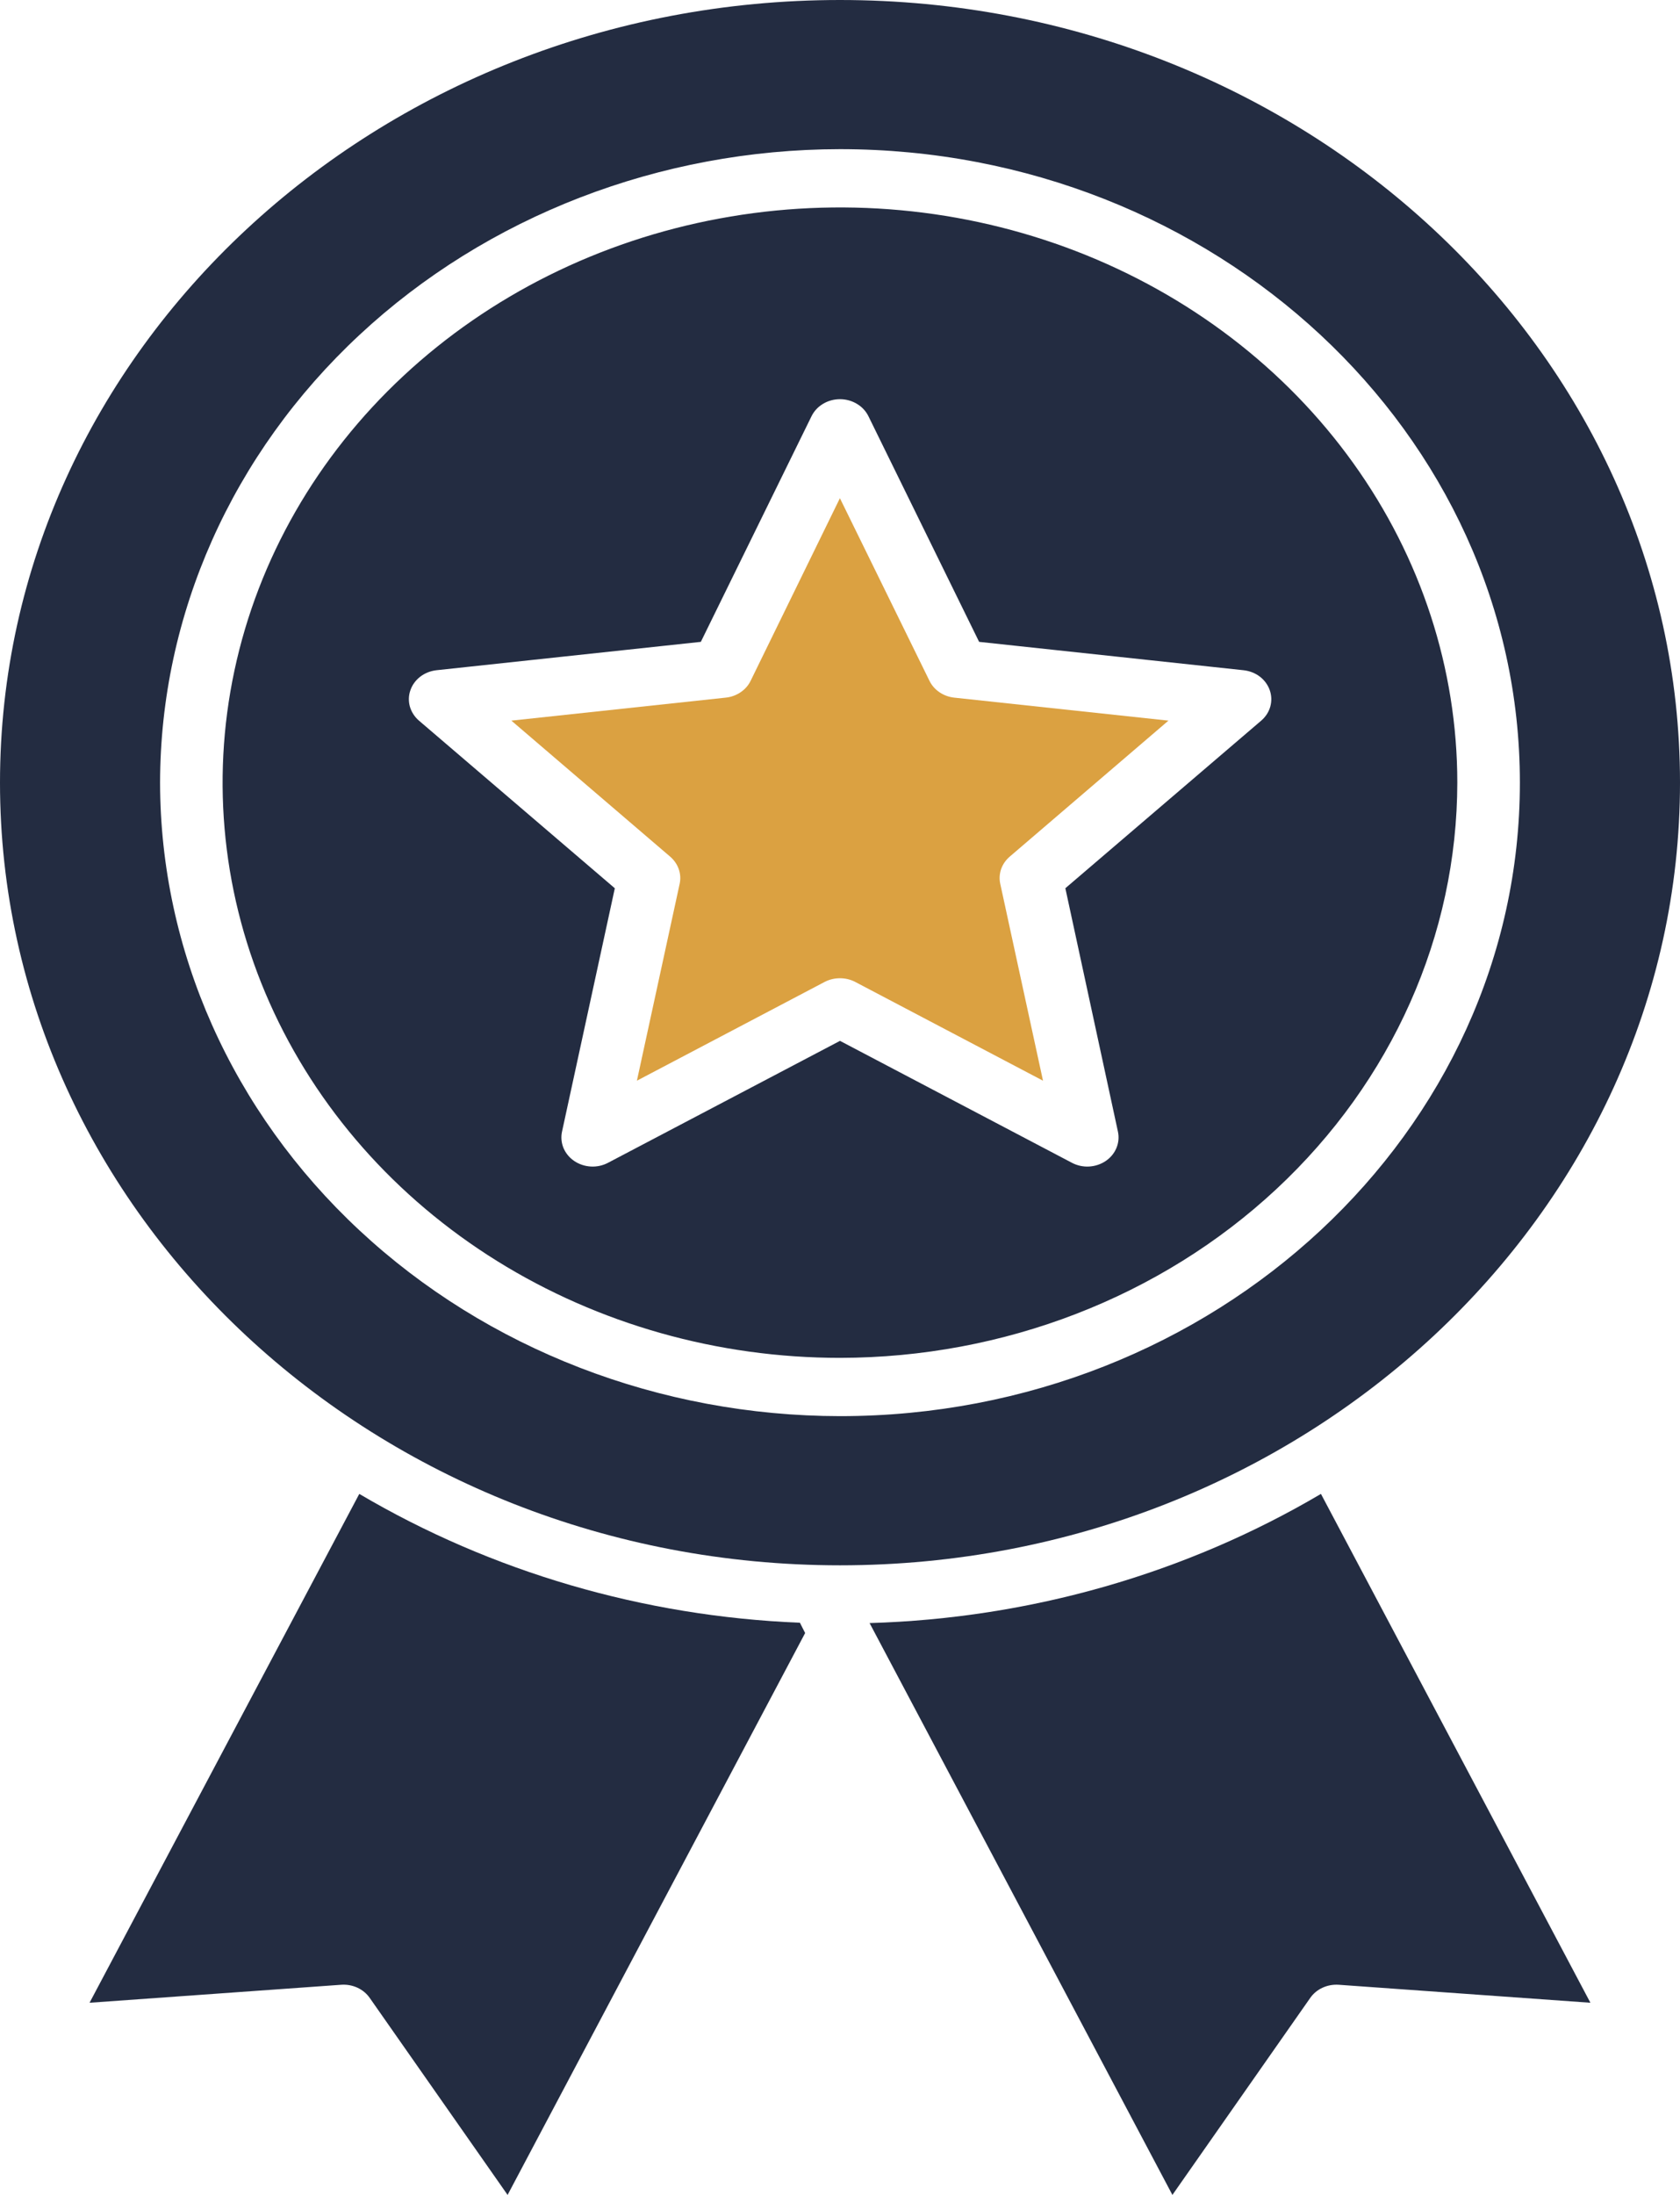
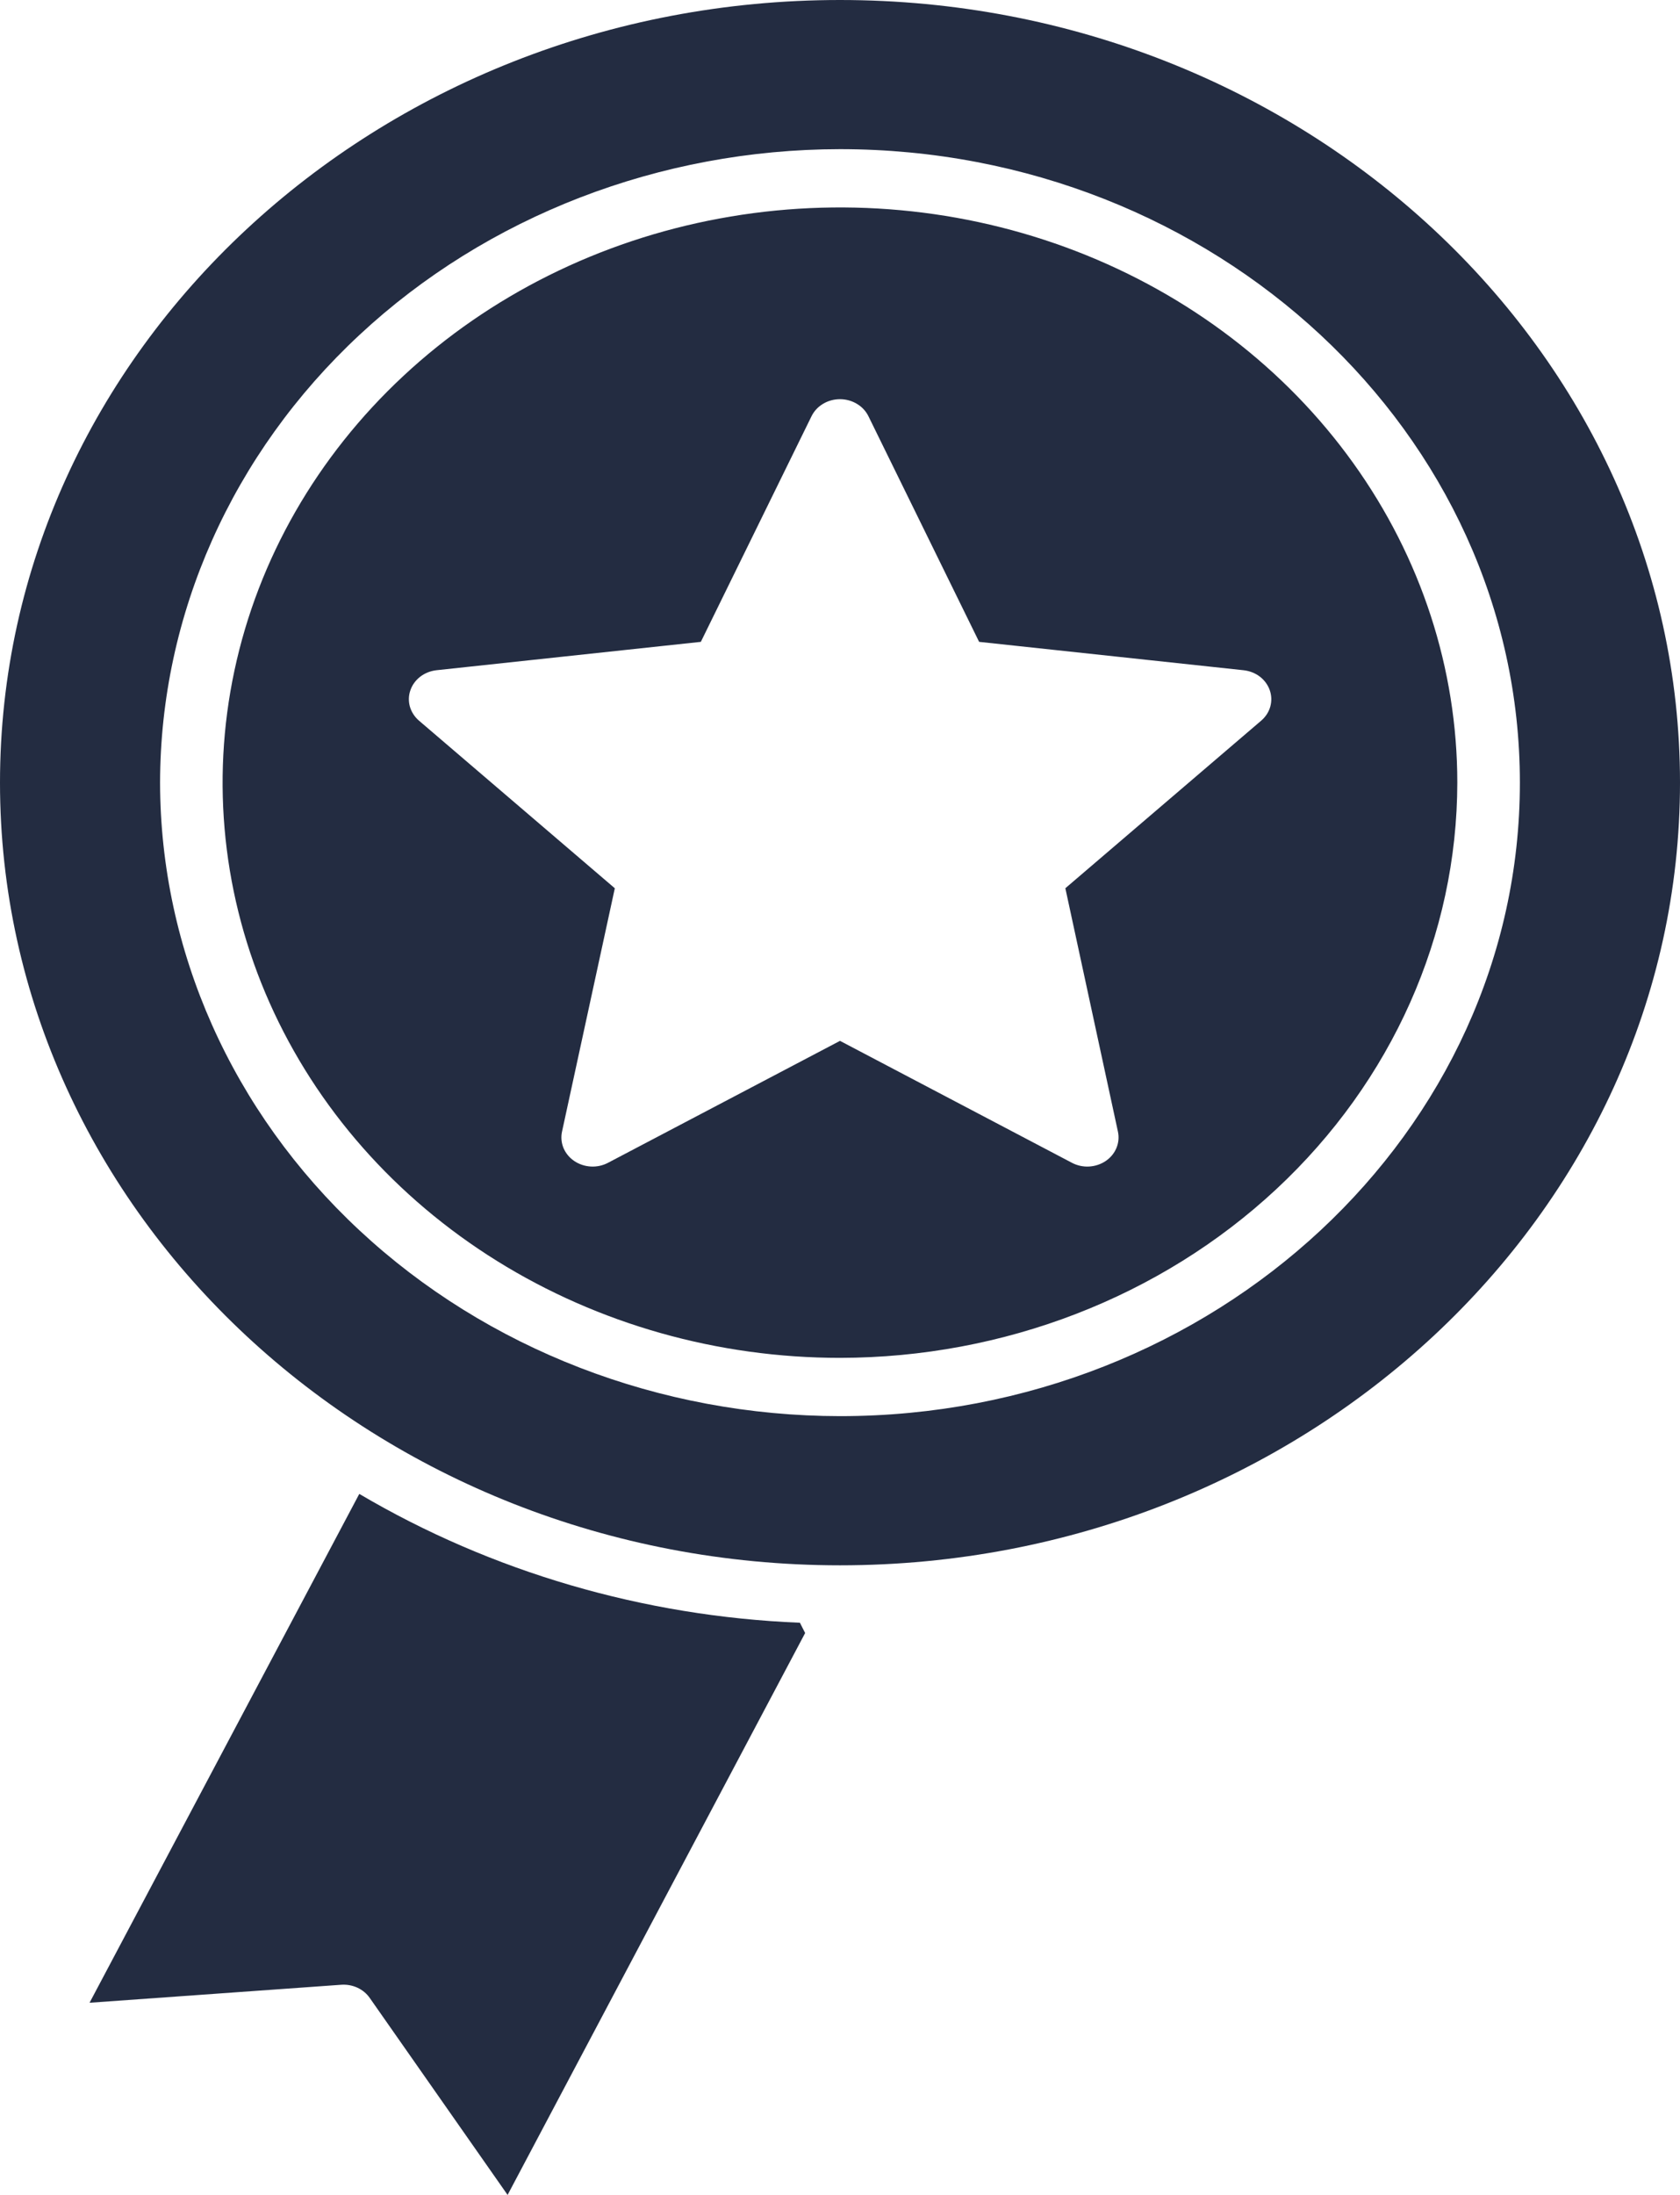
<svg xmlns="http://www.w3.org/2000/svg" width="36" height="47" viewBox="0 0 36 47" fill="none">
  <path fill-rule="evenodd" clip-rule="evenodd" d="M13.174 19.02L8.972 15.426C8.88 15.345 8.814 15.24 8.782 15.126C8.751 15.011 8.755 14.89 8.795 14.778C8.834 14.665 8.907 14.566 9.005 14.49C9.103 14.415 9.222 14.367 9.349 14.352L15.018 13.744L17.39 8.912C17.444 8.803 17.529 8.711 17.637 8.647C17.745 8.582 17.871 8.548 18 8.548C18.128 8.548 18.253 8.582 18.361 8.647C18.47 8.711 18.555 8.803 18.609 8.912L20.981 13.744L26.65 14.352C26.777 14.366 26.897 14.413 26.996 14.488C27.094 14.563 27.168 14.663 27.208 14.776C27.248 14.889 27.253 15.009 27.222 15.125C27.191 15.24 27.125 15.344 27.032 15.426L22.829 19.02L23.956 24.233C23.981 24.35 23.97 24.471 23.923 24.583C23.877 24.694 23.797 24.791 23.693 24.861C23.589 24.931 23.465 24.972 23.337 24.979C23.209 24.986 23.082 24.958 22.97 24.899L18 22.288L13.029 24.899C12.917 24.958 12.79 24.986 12.662 24.979C12.533 24.972 12.41 24.931 12.306 24.861C12.202 24.791 12.122 24.694 12.075 24.583C12.029 24.471 12.018 24.35 12.043 24.233L13.174 19.024V19.02ZM31.228 16.759C31.228 14.323 30.452 11.941 28.998 9.916C27.545 7.89 25.479 6.312 23.061 5.379C20.644 4.447 17.984 4.203 15.418 4.679C12.851 5.154 10.494 6.327 8.644 8.05C6.794 9.773 5.534 11.967 5.024 14.357C4.514 16.746 4.776 19.223 5.777 21.473C6.779 23.724 8.474 25.648 10.65 27.001C12.826 28.354 15.383 29.076 18 29.076C21.507 29.072 24.87 27.773 27.349 25.464C29.829 23.155 31.224 20.024 31.228 16.759Z" fill="#232C41" />
  <path fill-rule="evenodd" clip-rule="evenodd" d="M3.43 16.759C3.435 13.163 4.971 9.715 7.703 7.172C10.434 4.629 14.137 3.198 18 3.194C26.033 3.194 32.569 9.279 32.569 16.759C32.569 24.239 26.033 30.324 18 30.324C14.137 30.32 10.434 28.89 7.703 26.346C4.971 23.803 3.435 20.355 3.43 16.759ZM18 33.518C27.925 33.518 36 26 36 16.759C36 7.518 27.926 0 18 0C8.074 0 0 7.518 0 16.759C0 26 8.074 33.518 18 33.518Z" fill="#232C41" />
-   <path fill-rule="evenodd" clip-rule="evenodd" d="M15.546 14.939L10.958 15.431L14.36 18.343C14.445 18.416 14.508 18.507 14.544 18.609C14.58 18.711 14.587 18.82 14.564 18.925L13.648 23.141L17.669 21.027C17.77 20.974 17.883 20.947 17.999 20.947C18.114 20.947 18.228 20.974 18.328 21.027L22.35 23.141L21.434 18.925C21.411 18.82 21.418 18.711 21.453 18.609C21.489 18.507 21.552 18.416 21.637 18.343L25.038 15.431L20.451 14.939C20.336 14.927 20.226 14.887 20.133 14.824C20.039 14.761 19.965 14.676 19.917 14.578L17.998 10.668L16.085 14.578C16.037 14.677 15.962 14.762 15.867 14.825C15.772 14.889 15.662 14.928 15.546 14.939Z" fill="#DBA141" />
-   <path fill-rule="evenodd" clip-rule="evenodd" d="M28.306 31.989C25.405 33.699 22.066 34.654 18.634 34.755L25.123 47L28.076 42.782C28.141 42.688 28.233 42.612 28.34 42.563C28.448 42.513 28.568 42.492 28.688 42.5L34.08 42.885L28.306 31.989Z" fill="#232C41" />
  <path fill-rule="evenodd" clip-rule="evenodd" d="M10.877 47L17.253 34.968L17.141 34.748C13.789 34.611 10.534 33.66 7.699 31.989L1.919 42.885L7.31 42.5C7.43 42.491 7.55 42.513 7.658 42.562C7.766 42.612 7.858 42.688 7.923 42.782L10.877 47Z" fill="#232C41" />
</svg>